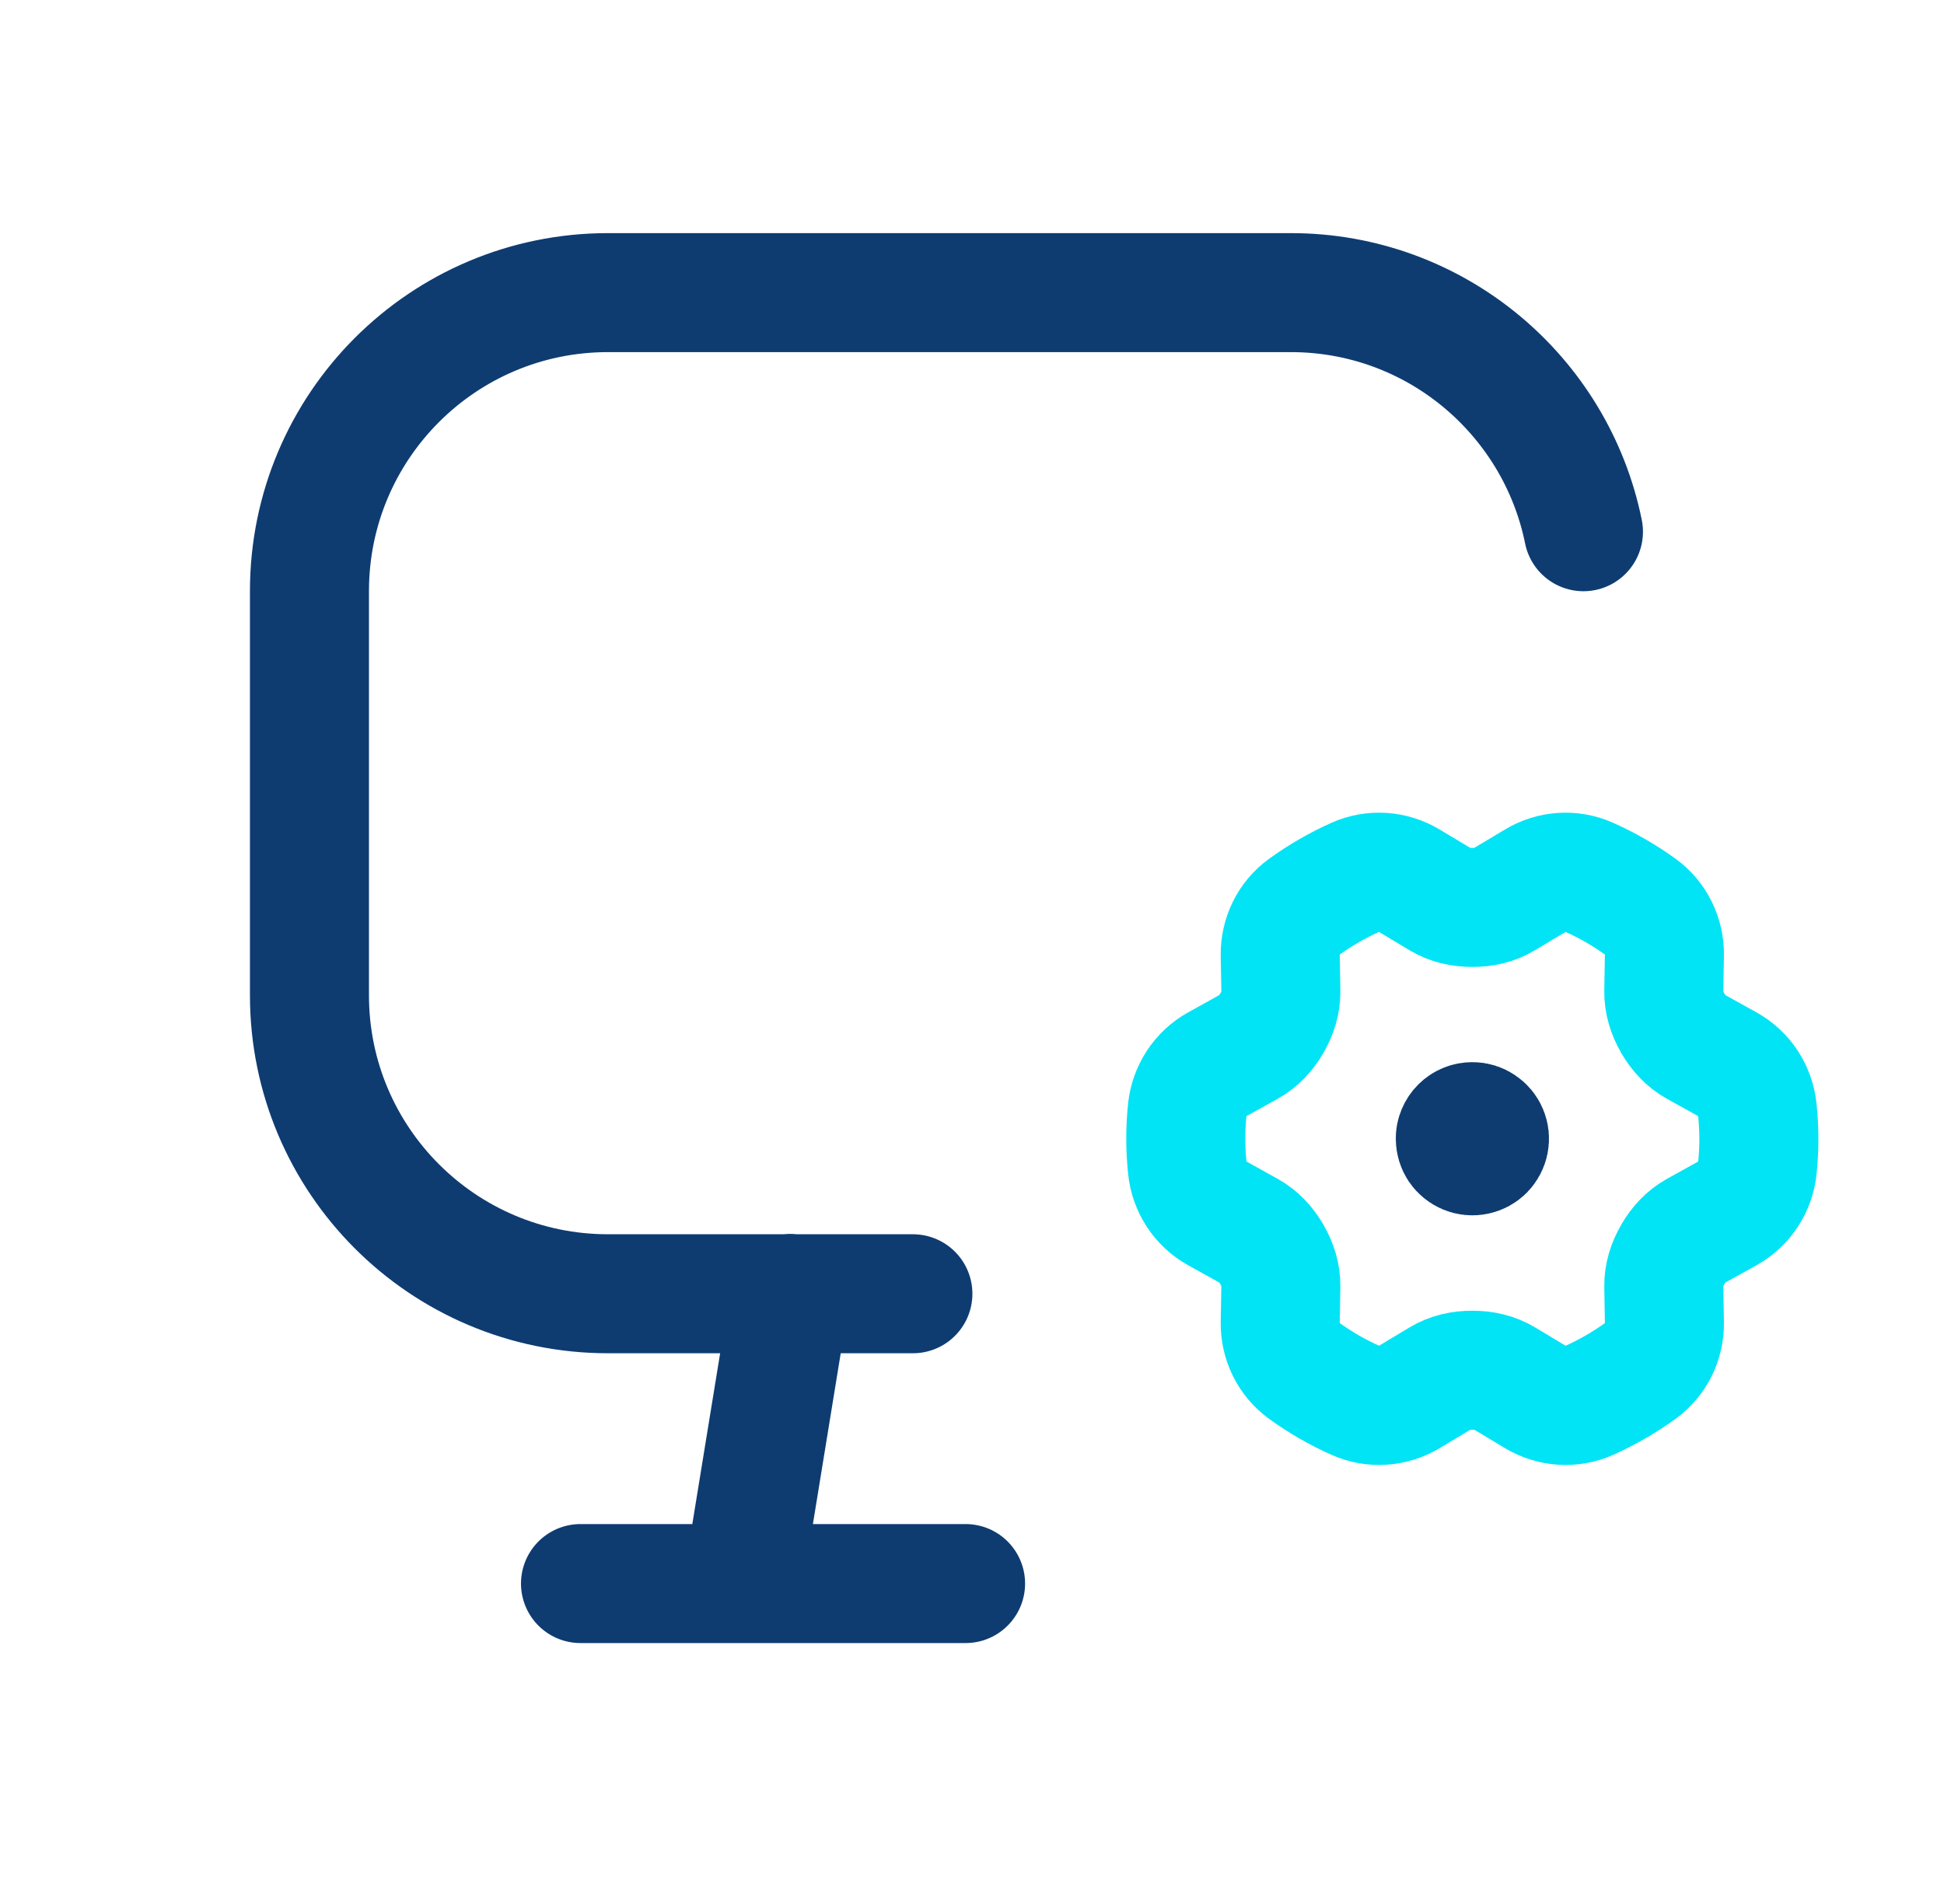
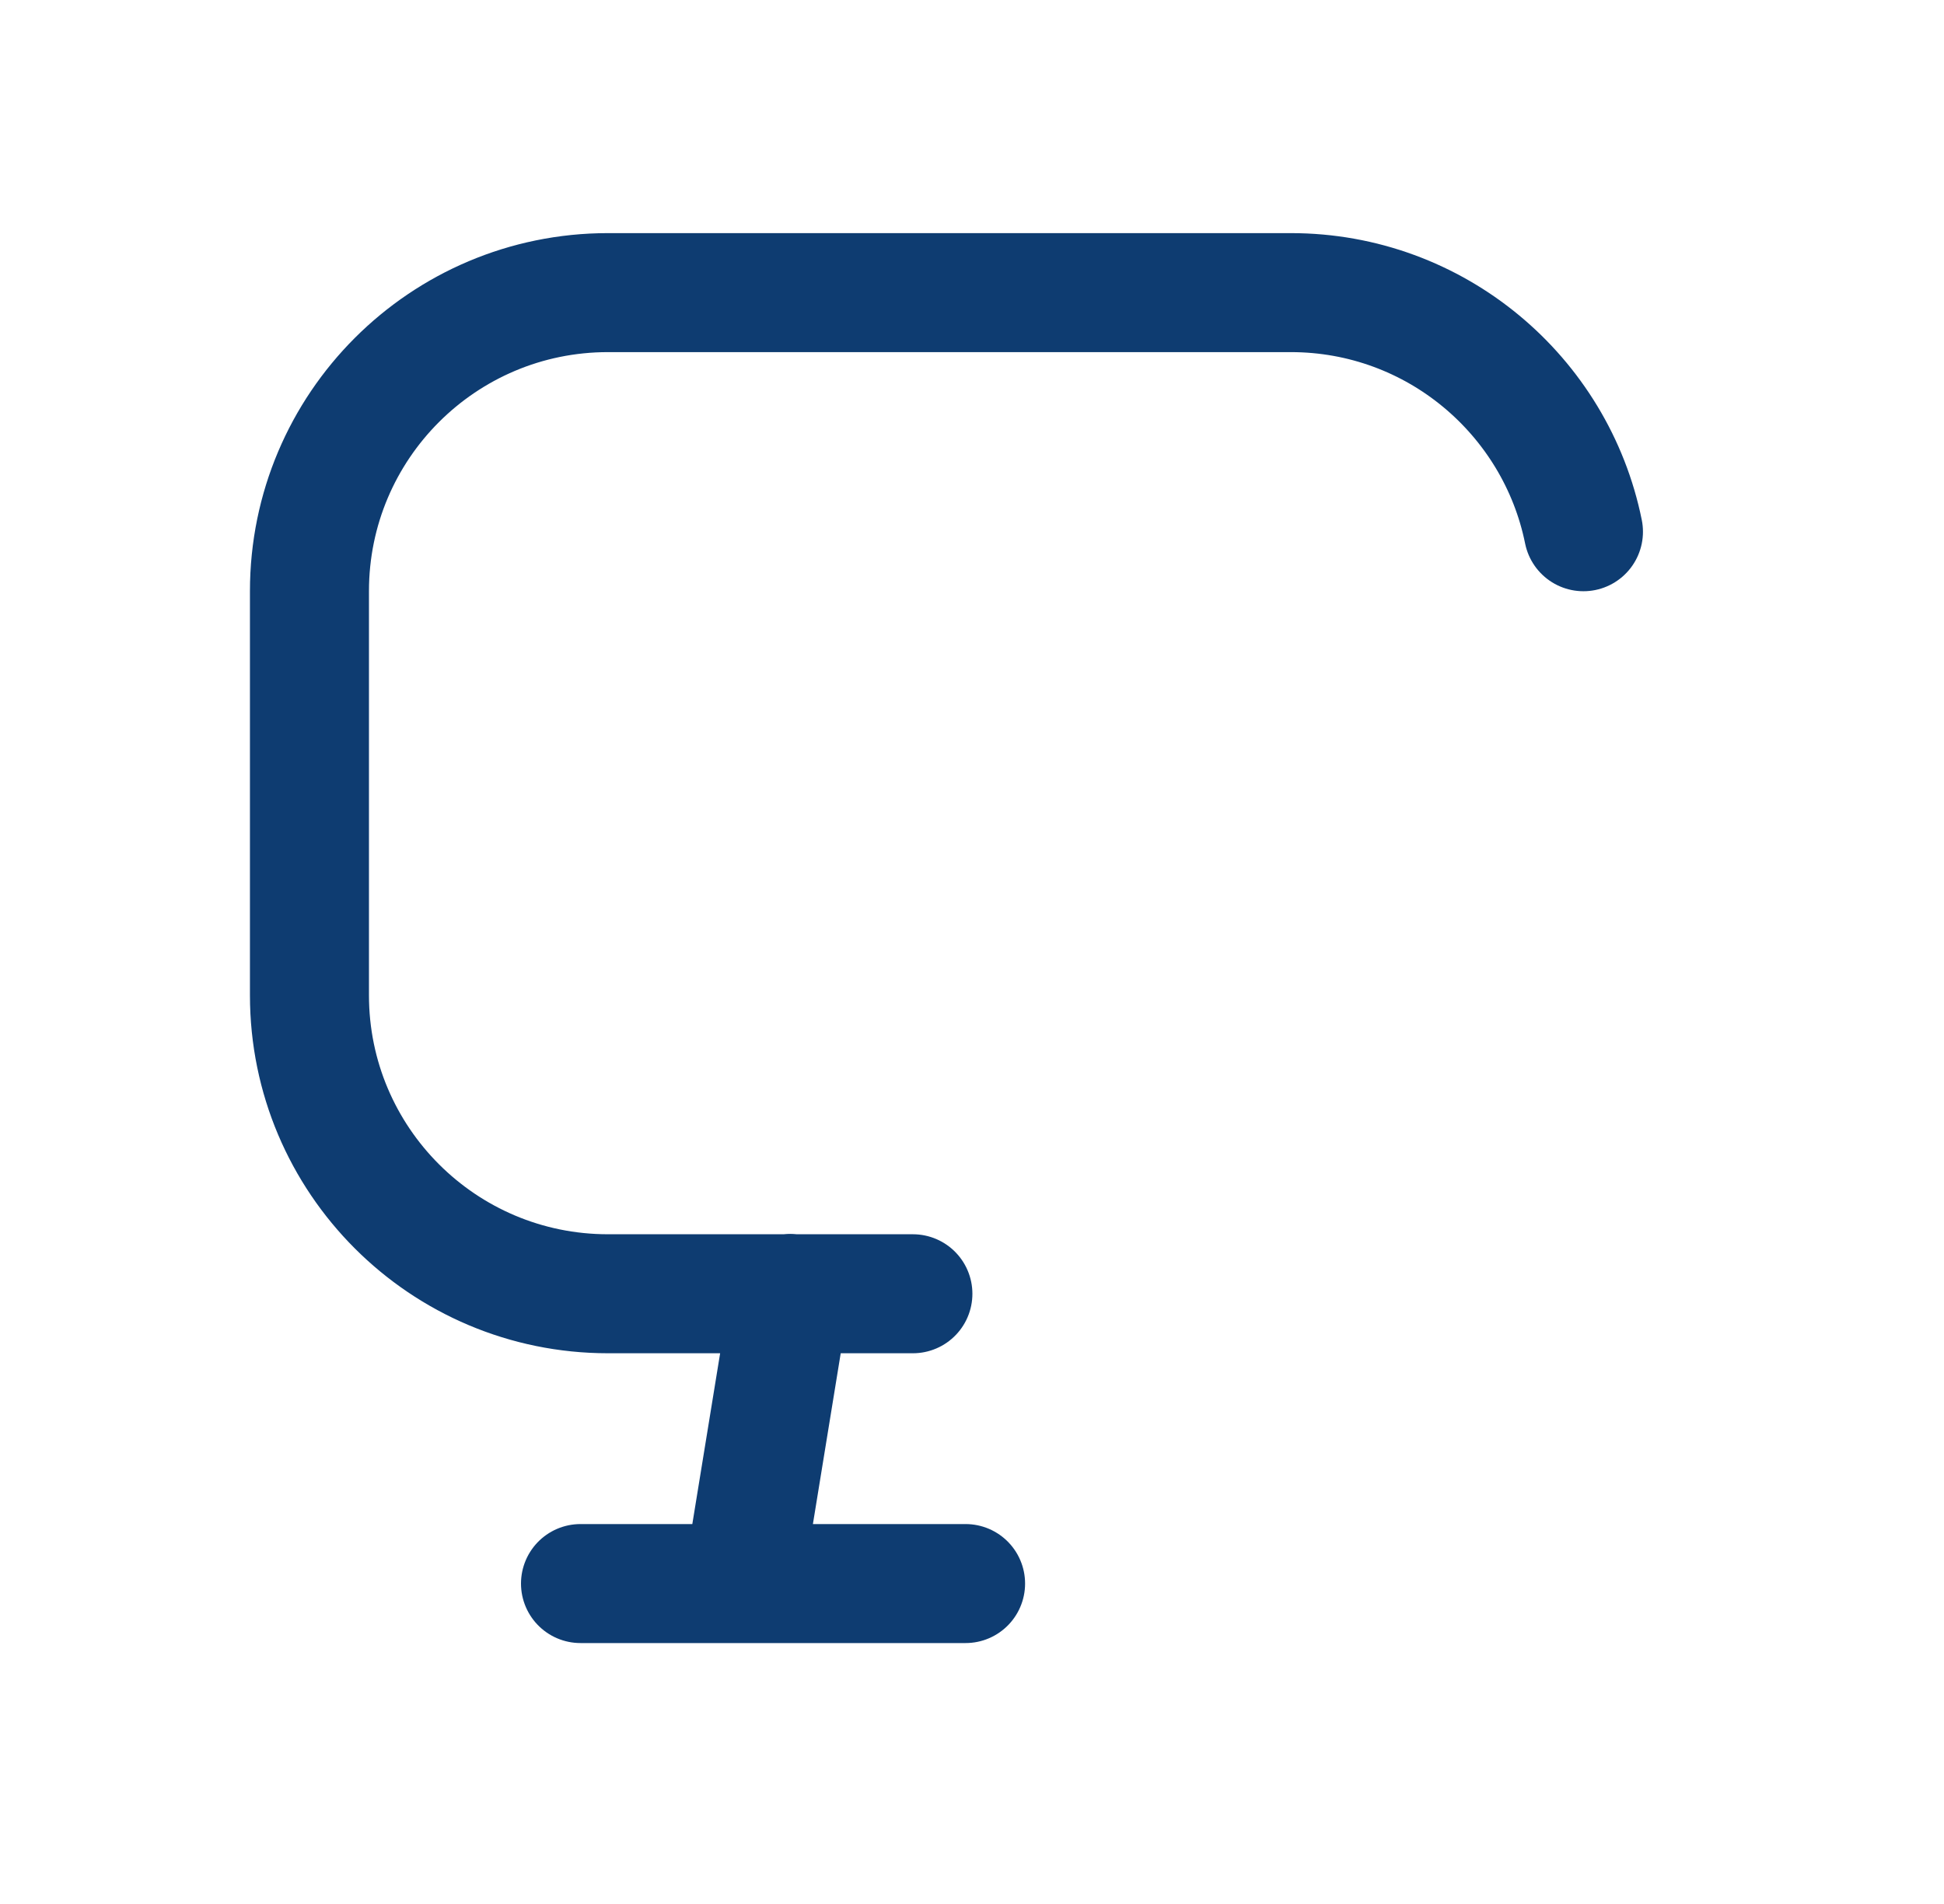
<svg xmlns="http://www.w3.org/2000/svg" width="49" height="48" viewBox="0 0 49 48" fill="none">
  <path d="M39.912 13.405C39.217 9.967 36.18 7.377 32.537 7.377H15.325C11.168 7.377 7.8 10.745 7.8 14.902V25.091C7.8 29.247 11.168 32.616 15.325 32.616H23.01M14.632 39.922H24.338M19.917 32.607L18.726 39.922" stroke="#0E3C71" stroke-width="3" stroke-linecap="round" stroke-linejoin="round" />
-   <path d="M37.027 28.627V28.662M37.114 28.277C37.2 28.277 37.283 28.303 37.353 28.351C37.424 28.398 37.479 28.465 37.511 28.544C37.544 28.623 37.552 28.71 37.535 28.793C37.518 28.877 37.477 28.953 37.417 29.014C37.357 29.074 37.28 29.114 37.196 29.131C37.113 29.148 37.026 29.139 36.947 29.106C36.869 29.073 36.801 29.018 36.754 28.948C36.707 28.877 36.682 28.793 36.682 28.708C36.681 28.651 36.692 28.595 36.714 28.543C36.736 28.49 36.768 28.442 36.808 28.402C36.848 28.362 36.896 28.33 36.949 28.309C37.001 28.287 37.058 28.277 37.114 28.277Z" stroke="#0E3C71" stroke-width="3" stroke-linecap="round" stroke-linejoin="round" />
-   <path d="M42.164 25.797L42.16 25.788C42.019 25.544 41.932 25.272 41.937 24.99L41.953 24.071C41.96 23.597 41.74 23.145 41.358 22.867C40.947 22.57 40.508 22.317 40.044 22.111C39.613 21.919 39.111 21.954 38.706 22.198L37.919 22.669C37.677 22.816 37.398 22.878 37.114 22.876H37.105C36.823 22.876 36.545 22.816 36.303 22.671L35.514 22.198C35.108 21.954 34.607 21.919 34.175 22.111C33.712 22.318 33.272 22.572 32.863 22.869C32.48 23.148 32.262 23.6 32.269 24.073L32.285 24.99C32.29 25.273 32.203 25.545 32.061 25.791L32.056 25.799C31.915 26.043 31.723 26.253 31.477 26.389L30.674 26.835C30.25 27.071 29.974 27.503 29.925 27.984C29.876 28.467 29.876 28.954 29.927 29.438C29.975 29.919 30.251 30.35 30.675 30.585L31.476 31.03C31.724 31.167 31.916 31.378 32.058 31.623L32.062 31.631C32.203 31.876 32.29 32.148 32.285 32.43L32.269 33.347C32.262 33.822 32.482 34.273 32.866 34.553C33.275 34.849 33.714 35.103 34.178 35.309C34.609 35.501 35.111 35.465 35.516 35.222L36.303 34.749C36.545 34.604 36.825 34.542 37.106 34.544H37.117C37.399 34.544 37.677 34.604 37.919 34.749L38.706 35.222C39.112 35.465 39.615 35.501 40.047 35.309C40.51 35.102 40.95 34.848 41.359 34.551C41.742 34.272 41.96 33.82 41.953 33.347L41.937 32.43C41.932 32.147 42.019 31.875 42.161 31.631L42.166 31.621C42.307 31.377 42.499 31.167 42.746 31.03L43.548 30.585C43.972 30.349 44.248 29.918 44.297 29.436C44.346 28.951 44.346 28.465 44.295 27.981C44.247 27.5 43.971 27.07 43.547 26.835L42.746 26.39C42.498 26.253 42.306 26.042 42.164 25.797Z" stroke="#00E4F6" stroke-width="3" stroke-linecap="round" stroke-linejoin="round" />
</svg>